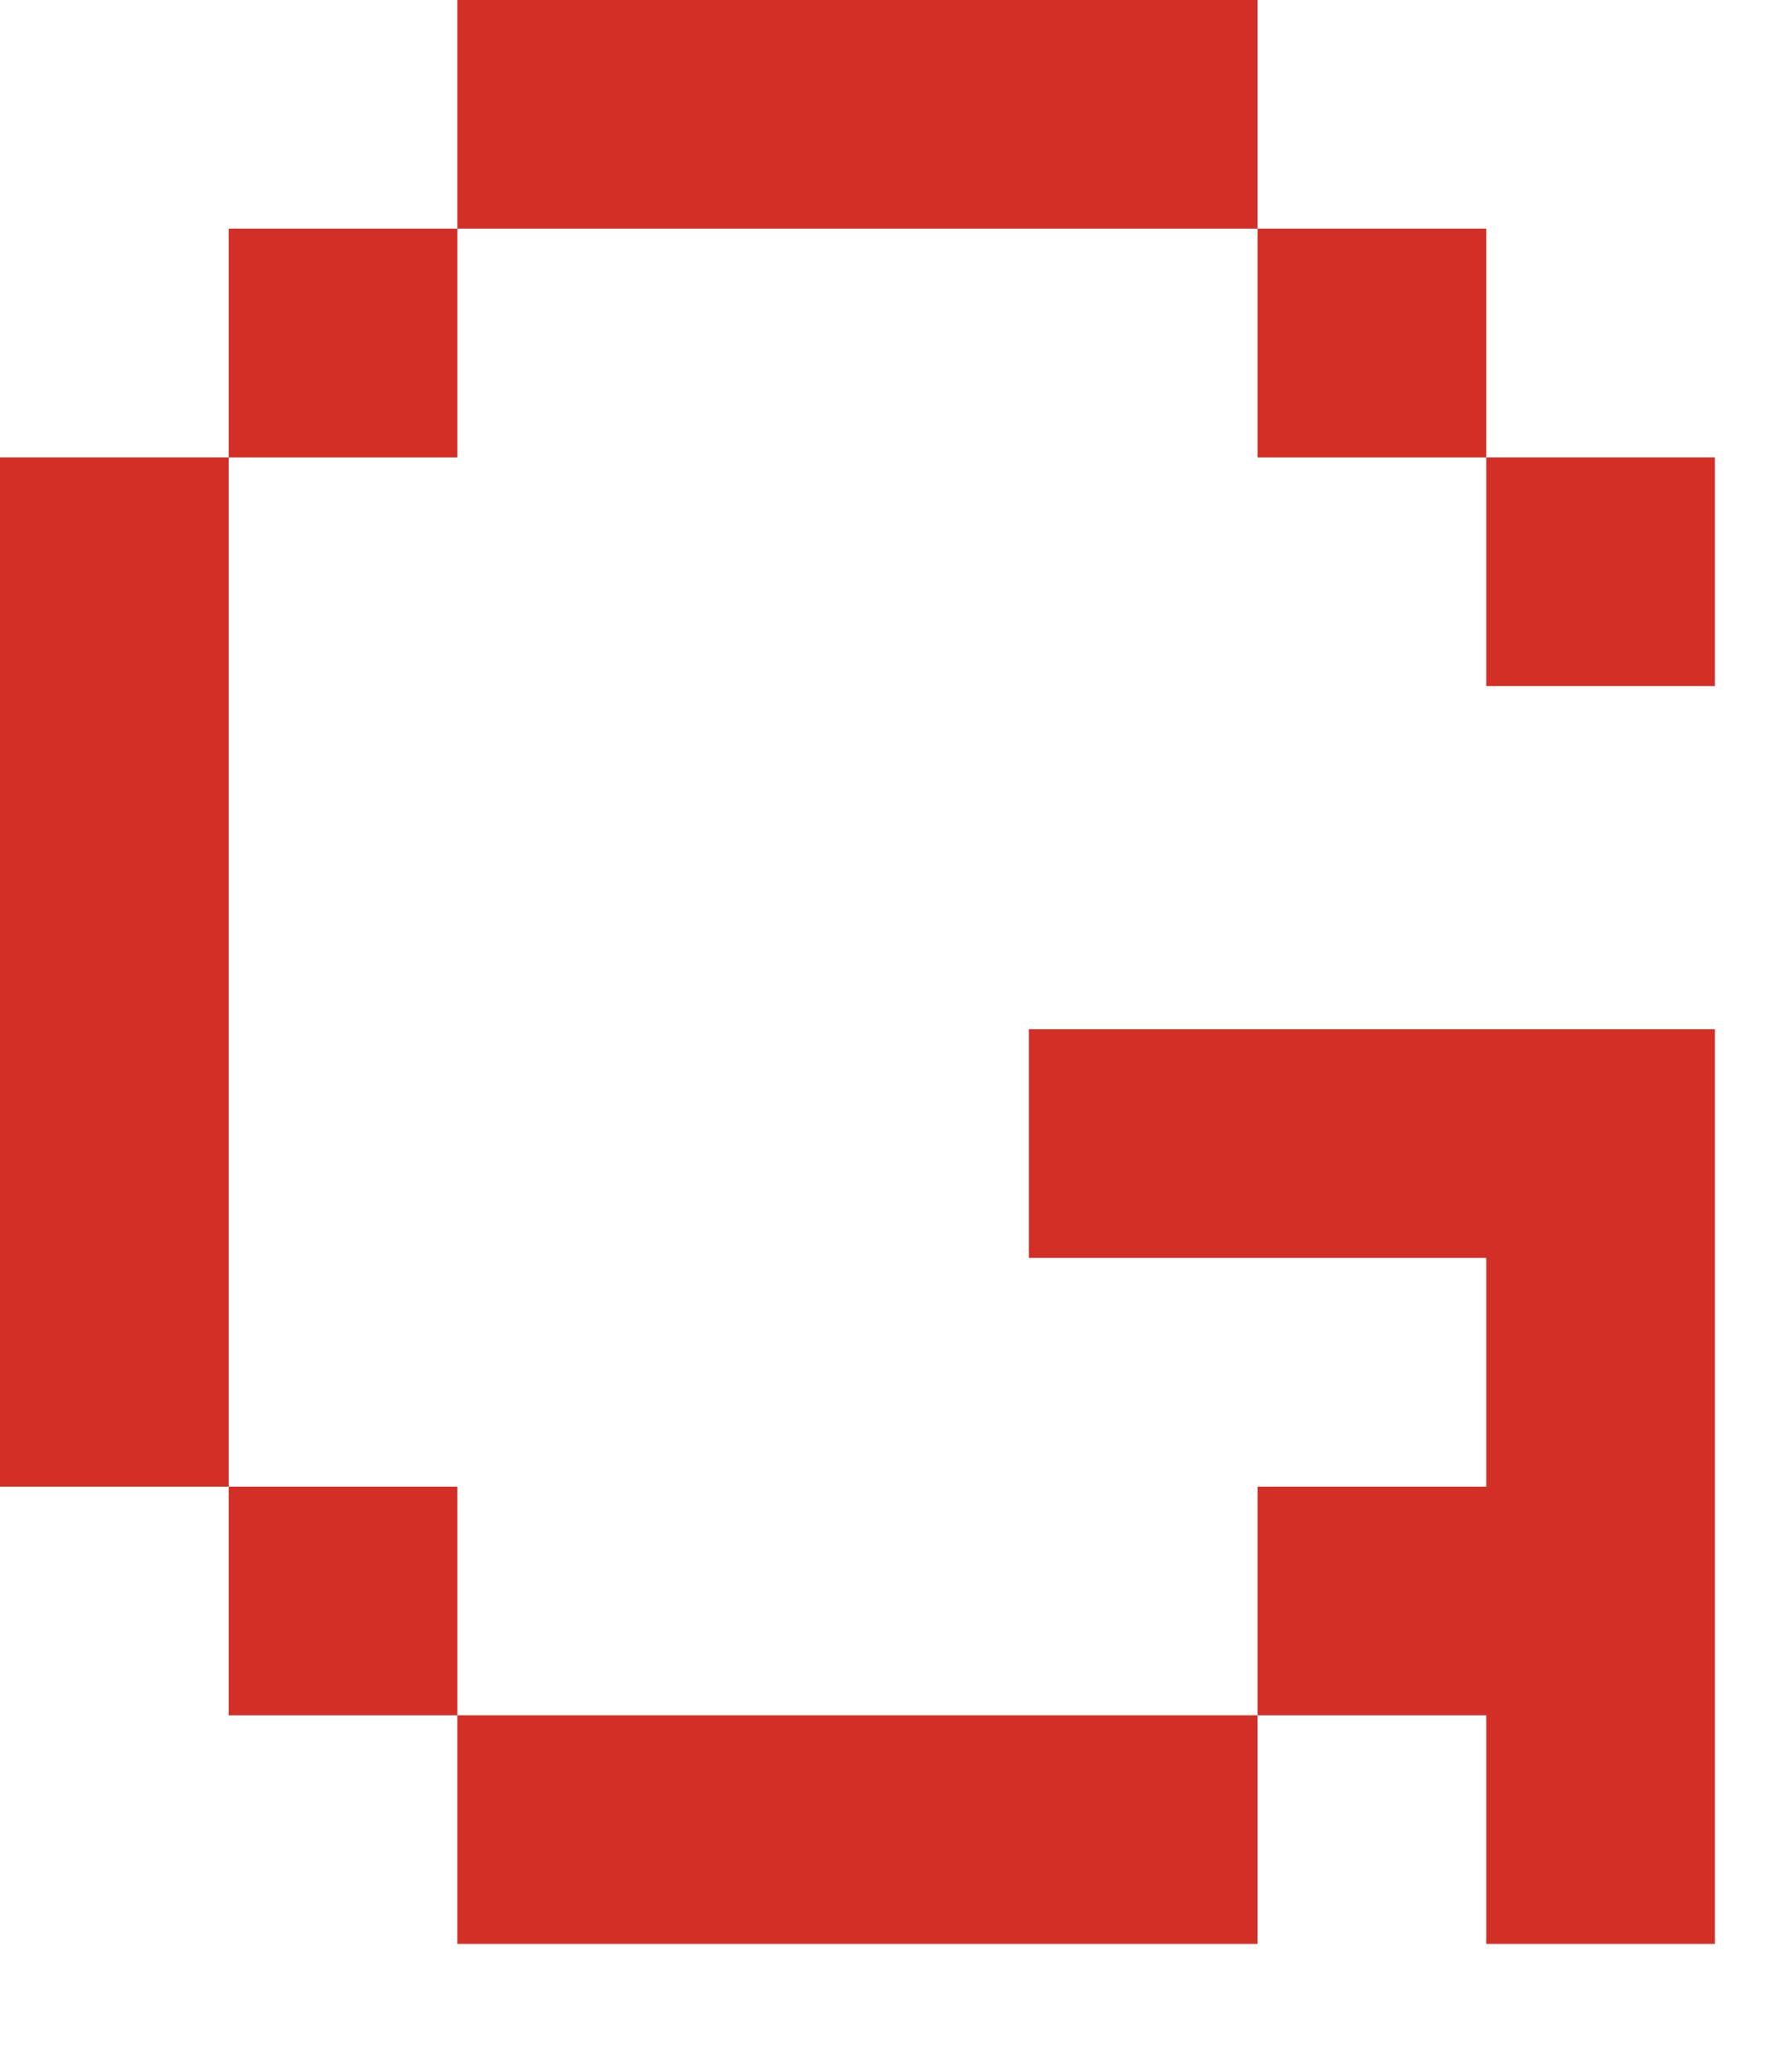
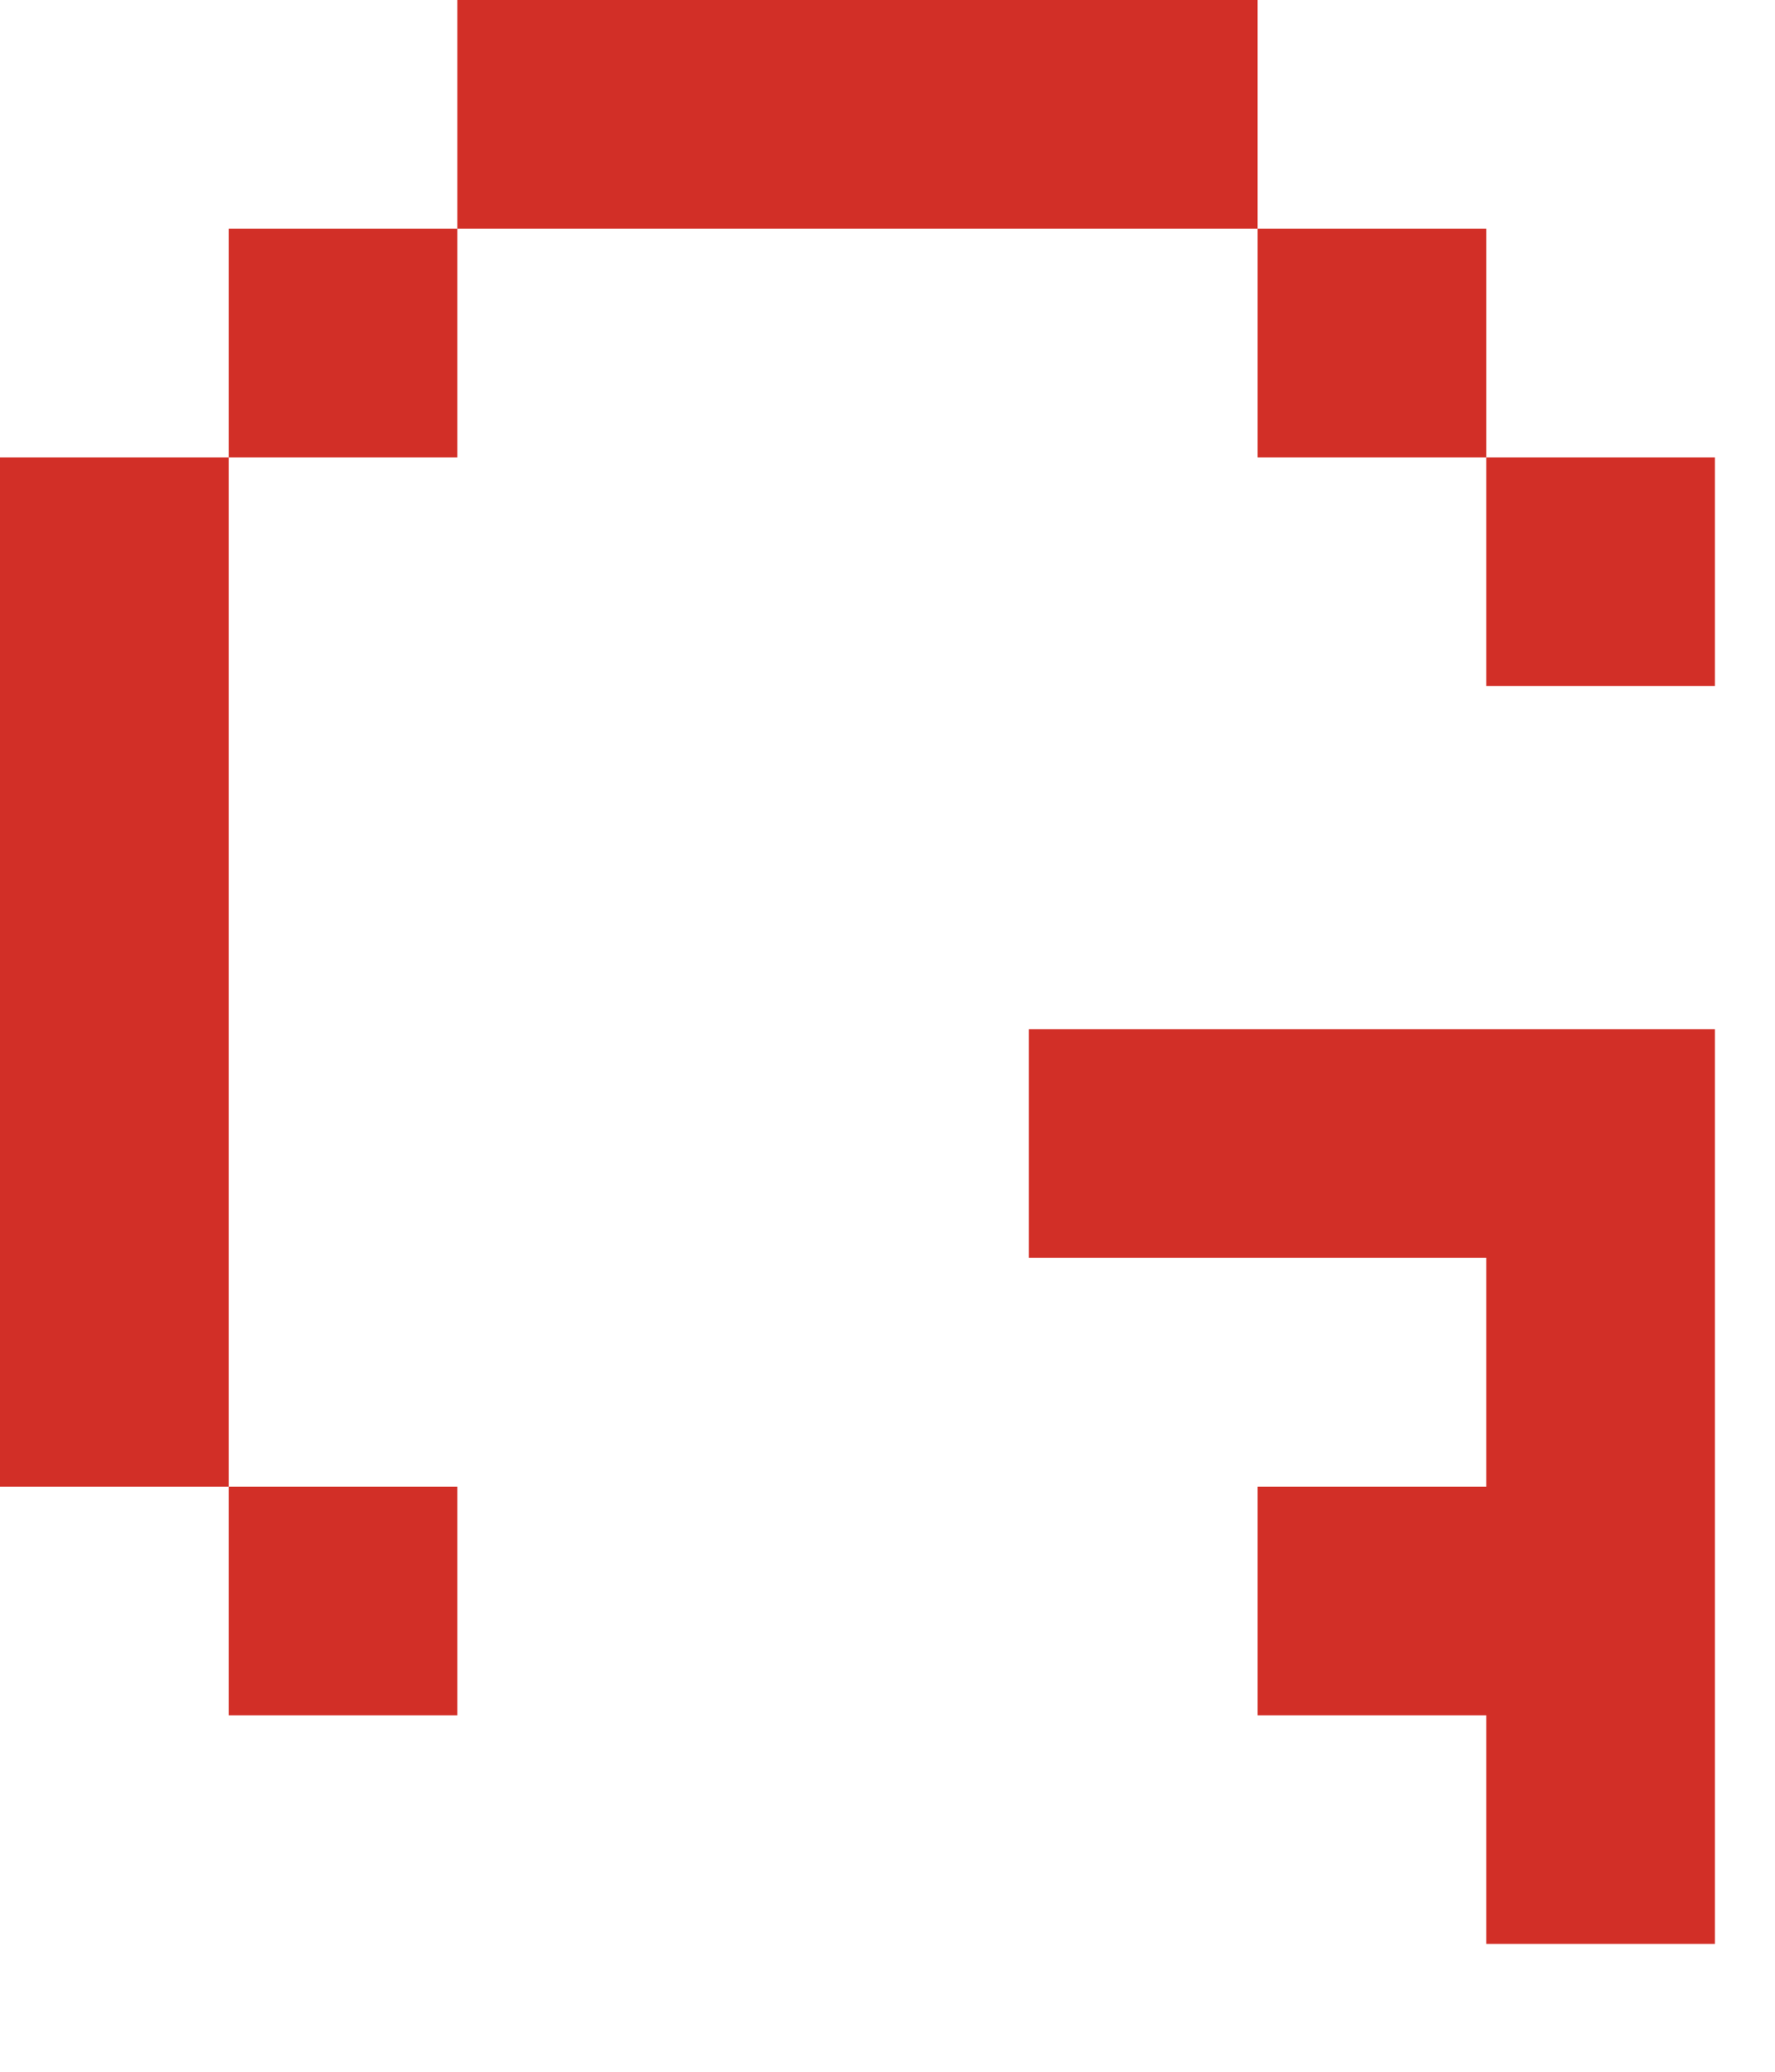
<svg xmlns="http://www.w3.org/2000/svg" fill="none" height="100%" overflow="visible" preserveAspectRatio="none" style="display: block;" viewBox="0 0 12 14" width="100%">
-   <path d="M0 3.091H1.546V10.046H0V3.091ZM1.546 1.545H3.092V3.091H1.546V1.545ZM3.092 10.046V11.591H1.546V10.046H3.092ZM3.092 0H8.502V1.545H3.092V0ZM8.502 11.591V13.136H3.092V11.591H8.502ZM8.502 10.046H10.048V8.5H6.956V6.955H11.594V13.136H10.048V11.591H8.502V10.046ZM10.048 1.545V3.091H8.502V1.545H10.048ZM11.594 3.091V4.636H10.048V3.091H11.594Z" fill="#D22F27" id="Vector" />
+   <path d="M0 3.091H1.546V10.046H0V3.091ZM1.546 1.545H3.092V3.091H1.546V1.545ZM3.092 10.046V11.591H1.546V10.046H3.092ZM3.092 0H8.502V1.545H3.092V0ZM8.502 11.591V13.136H3.092H8.502ZM8.502 10.046H10.048V8.5H6.956V6.955H11.594V13.136H10.048V11.591H8.502V10.046ZM10.048 1.545V3.091H8.502V1.545H10.048ZM11.594 3.091V4.636H10.048V3.091H11.594Z" fill="#D22F27" id="Vector" />
</svg>